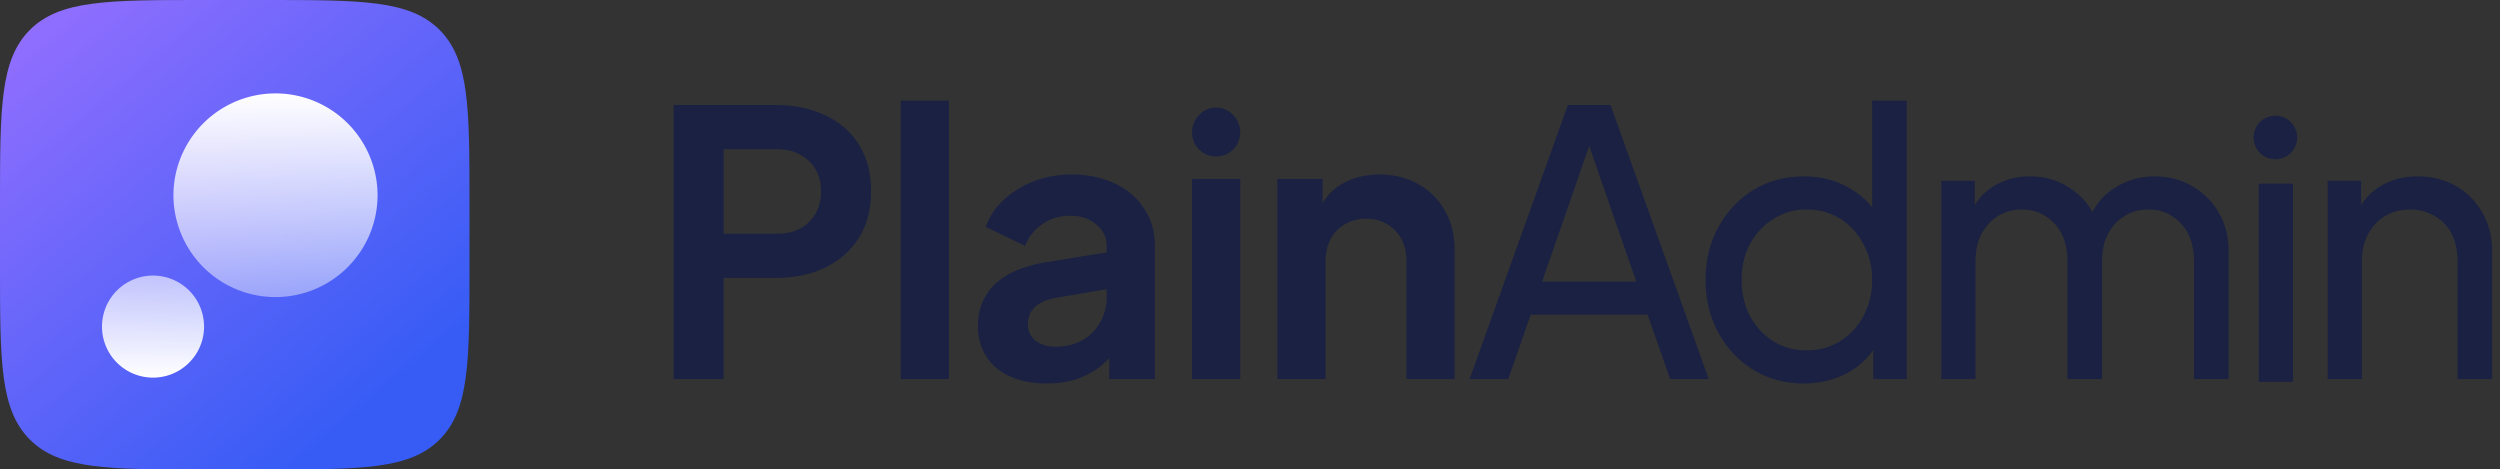
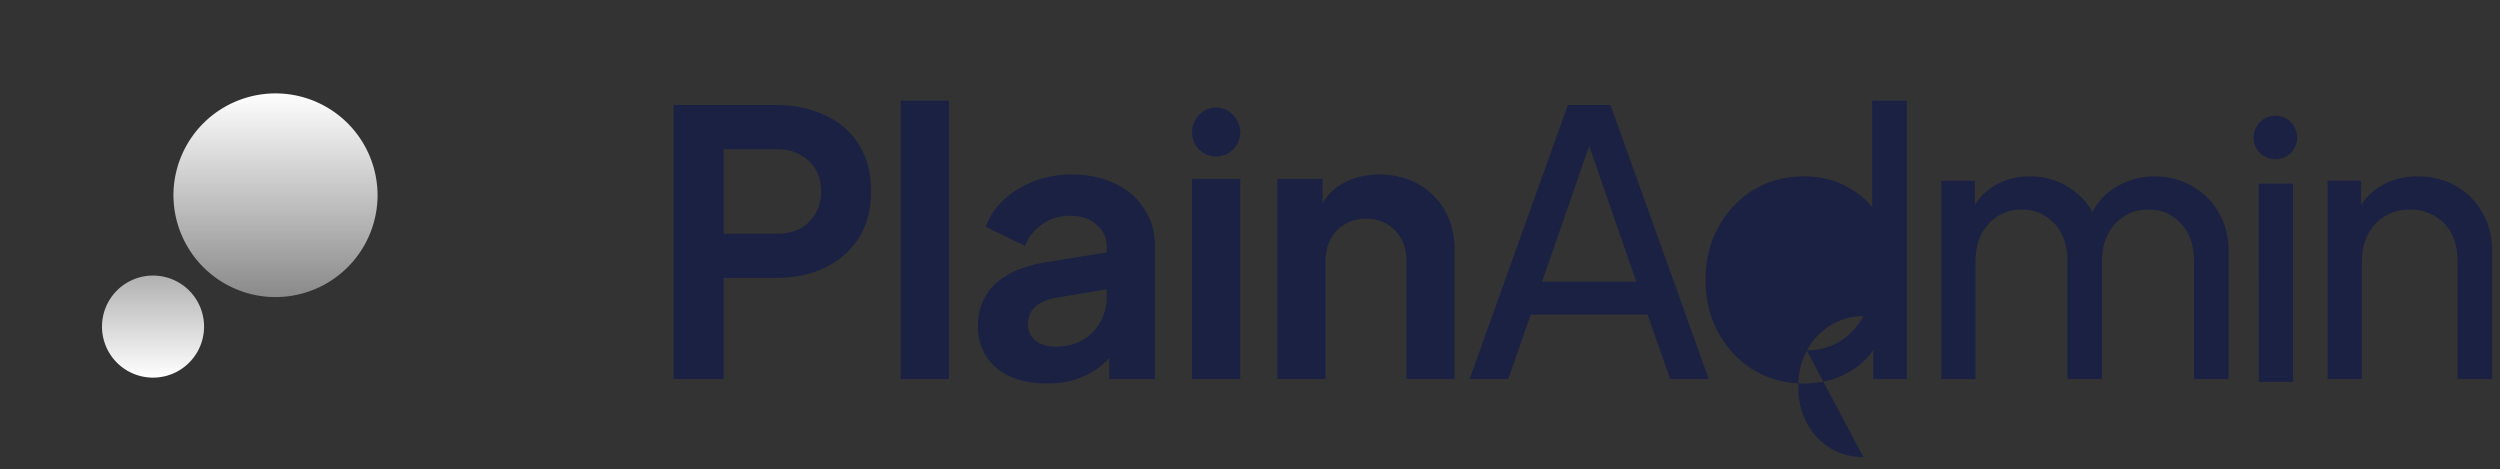
<svg xmlns="http://www.w3.org/2000/svg" width="213" height="40" fill="none">
  <rect width="100%" height="100%" fill="#333333" stroke="none" />
  <g clip-path="url(#clip0_3035_132)">
-     <path d="M57.39 32.295V8.948H66.1c1.588 0 2.988.292 4.2.877 1.233.564 2.194 1.4 2.883 2.507.69 1.087 1.034 2.413 1.034 3.98 0 1.546-.355 2.873-1.065 3.98-.69 1.087-1.64 1.922-2.852 2.507-1.212.585-2.612.878-4.2.878h-4.45v8.618H57.39zm4.261-12.379h4.513c.773 0 1.442-.146 2.006-.439a3.385 3.385 0 0 0 1.316-1.284c.313-.544.47-1.17.47-1.88 0-.732-.157-1.359-.47-1.881a3.174 3.174 0 0 0-1.316-1.254c-.564-.313-1.233-.47-2.006-.47h-4.513v7.208zm15.088 12.38V8.57h4.106v23.724h-4.106zm12.44.375c-1.19 0-2.225-.198-3.102-.595-.878-.397-1.557-.961-2.037-1.692-.48-.753-.721-1.62-.721-2.602 0-.94.209-1.775.627-2.507.418-.752 1.065-1.379 1.943-1.88.877-.502 1.985-.857 3.322-1.066l5.578-.908v3.134l-4.795.814c-.815.147-1.42.408-1.817.784-.398.376-.596.867-.596 1.473 0 .585.22 1.055.658 1.41.46.334 1.024.501 1.692.501.857 0 1.61-.177 2.257-.532a3.878 3.878 0 0 0 1.536-1.536 4.169 4.169 0 0 0 .564-2.131v-4.387c0-.732-.293-1.338-.878-1.818-.564-.502-1.316-.752-2.256-.752-.878 0-1.661.24-2.35.72a4.026 4.026 0 0 0-1.474 1.85l-3.353-1.63A5.862 5.862 0 0 1 85.544 17a8.01 8.01 0 0 1 2.57-1.566c.982-.376 2.047-.564 3.196-.564 1.4 0 2.633.26 3.698.783 1.066.502 1.891 1.212 2.476 2.131.606.899.91 1.954.91 3.166v11.344h-3.887v-2.914l.877-.063a7.143 7.143 0 0 1-1.566 1.85 7.07 7.07 0 0 1-2.069 1.127c-.773.251-1.63.376-2.57.376zm12.382-.376V15.247h4.105v17.048h-4.105zm2.053-18.96a2.053 2.053 0 0 1-2.053-2.053c0-1.133.919-2.117 2.053-2.117 1.133 0 2.052.984 2.052 2.117a2.053 2.053 0 0 1-2.052 2.053zm5.216 18.96V15.247h3.855V18.6l-.314-.595c.397-1.024 1.045-1.797 1.943-2.32.92-.543 1.985-.814 3.197-.814 1.254 0 2.361.271 3.322.814a5.739 5.739 0 0 1 2.288 2.288c.542.961.814 2.08.814 3.354v10.968h-4.104v-9.997c0-.752-.148-1.4-.439-1.943a3.073 3.073 0 0 0-1.223-1.253c-.501-.314-1.097-.47-1.786-.47-.669 0-1.264.156-1.786.47-.523.292-.93.71-1.223 1.253-.292.543-.439 1.191-.439 1.943v9.997h-4.105zm16.383 0l8.368-23.347h3.635l8.367 23.347h-3.29l-1.912-5.484h-9.966l-1.912 5.484h-3.29zm6.174-8.305h8.024l-4.451-12.817h.878l-4.451 12.818zm22.293 8.681c-1.587 0-3.019-.386-4.293-1.16-1.254-.772-2.246-1.827-2.978-3.164-.73-1.338-1.096-2.831-1.096-4.482 0-1.692.366-3.196 1.096-4.513.732-1.337 1.724-2.392 2.978-3.165 1.274-.773 2.706-1.16 4.293-1.16 1.4 0 2.644.303 3.729.91 1.088.584 1.944 1.378 2.571 2.381l-.471.72V8.572h2.946v23.724h-2.851v-3.604l.376.502a6.103 6.103 0 0 1-2.571 2.57c-1.107.605-2.35.908-3.729.908zm.251-2.82c1.066 0 2.016-.261 2.851-.784a5.545 5.545 0 0 0 1.976-2.13c.501-.92.751-1.944.751-3.072 0-1.149-.25-2.173-.751-3.071-.481-.92-1.139-1.64-1.976-2.163-.835-.522-1.785-.783-2.851-.783a5.214 5.214 0 0 0-2.852.815 5.548 5.548 0 0 0-1.974 2.13c-.48.878-.721 1.902-.721 3.072 0 1.128.241 2.152.721 3.071a5.547 5.547 0 0 0 1.974 2.131c.836.523 1.787.784 2.852.784zm11.469 2.444V15.403h2.852v3.448l-.409-.533c.419-1.066 1.087-1.88 2.006-2.445.92-.564 1.954-.846 3.103-.846 1.316 0 2.497.366 3.542 1.097 1.065.732 1.796 1.693 2.193 2.883l-.814.032c.439-1.316 1.18-2.309 2.225-2.978a6.178 6.178 0 0 1 3.478-1.034c1.17 0 2.225.272 3.165.815a6.08 6.08 0 0 1 2.288 2.257c.564.96.846 2.047.846 3.259v10.937h-2.946v-9.997c0-.94-.167-1.734-.501-2.382a3.698 3.698 0 0 0-1.379-1.504c-.564-.376-1.233-.564-2.006-.564-.751 0-1.431.188-2.037.564-.585.355-1.054.867-1.41 1.536-.334.647-.501 1.43-.501 2.35v9.997h-2.946v-9.997c0-.94-.168-1.734-.502-2.382a3.698 3.698 0 0 0-1.379-1.504c-.563-.376-1.233-.564-2.006-.564-.751 0-1.43.188-2.036.564-.585.355-1.056.867-1.411 1.536-.334.647-.501 1.43-.501 2.35v9.997H165.4zm27.048.238V15.642h2.914v16.891h-2.914zm5.87-.238V15.403h2.851v3.291l-.469-.282c.418-1.066 1.086-1.89 2.006-2.476.94-.606 2.036-.909 3.29-.909 1.212 0 2.287.272 3.227.815a5.841 5.841 0 0 1 2.257 2.257c.565.96.847 2.047.847 3.259v10.937h-2.946v-9.997c0-.94-.167-1.734-.502-2.382a3.572 3.572 0 0 0-1.441-1.504c-.606-.376-1.306-.564-2.1-.564s-1.504.188-2.131.564c-.606.355-1.087.867-1.442 1.536-.354.647-.532 1.43-.532 2.35v9.997h-2.915zm-4.5-18.724a1.857 1.857 0 1 0 0-3.713 1.857 1.857 0 0 0 0 3.713z" fill="#1A2142" />
-     <path d="M0 17.391C0 9.193 0 5.094 2.547 2.547 5.094 0 9.193 0 17.39 0h5.218c8.198 0 12.297 0 14.844 2.547C40 5.094 40 9.193 40 17.39v5.218c0 8.198 0 12.297-2.547 14.844C34.906 40 30.807 40 22.61 40H17.39c-8.198 0-12.297 0-14.844-2.547C0 34.906 0 30.807 0 22.61V17.39z" fill="url(#paint0_linear_3035_132)" />
+     <path d="M57.39 32.295V8.948H66.1c1.588 0 2.988.292 4.2.877 1.233.564 2.194 1.4 2.883 2.507.69 1.087 1.034 2.413 1.034 3.98 0 1.546-.355 2.873-1.065 3.98-.69 1.087-1.64 1.922-2.852 2.507-1.212.585-2.612.878-4.2.878h-4.45v8.618H57.39zm4.261-12.379h4.513c.773 0 1.442-.146 2.006-.439a3.385 3.385 0 0 0 1.316-1.284c.313-.544.47-1.17.47-1.88 0-.732-.157-1.359-.47-1.881a3.174 3.174 0 0 0-1.316-1.254c-.564-.313-1.233-.47-2.006-.47h-4.513v7.208zm15.088 12.38V8.57h4.106v23.724h-4.106zm12.44.375c-1.19 0-2.225-.198-3.102-.595-.878-.397-1.557-.961-2.037-1.692-.48-.753-.721-1.62-.721-2.602 0-.94.209-1.775.627-2.507.418-.752 1.065-1.379 1.943-1.88.877-.502 1.985-.857 3.322-1.066l5.578-.908v3.134l-4.795.814c-.815.147-1.42.408-1.817.784-.398.376-.596.867-.596 1.473 0 .585.22 1.055.658 1.41.46.334 1.024.501 1.692.501.857 0 1.61-.177 2.257-.532a3.878 3.878 0 0 0 1.536-1.536 4.169 4.169 0 0 0 .564-2.131v-4.387c0-.732-.293-1.338-.878-1.818-.564-.502-1.316-.752-2.256-.752-.878 0-1.661.24-2.35.72a4.026 4.026 0 0 0-1.474 1.85l-3.353-1.63A5.862 5.862 0 0 1 85.544 17a8.01 8.01 0 0 1 2.57-1.566c.982-.376 2.047-.564 3.196-.564 1.4 0 2.633.26 3.698.783 1.066.502 1.891 1.212 2.476 2.131.606.899.91 1.954.91 3.166v11.344h-3.887v-2.914l.877-.063a7.143 7.143 0 0 1-1.566 1.85 7.07 7.07 0 0 1-2.069 1.127c-.773.251-1.63.376-2.57.376zm12.382-.376V15.247h4.105v17.048h-4.105zm2.053-18.96a2.053 2.053 0 0 1-2.053-2.053c0-1.133.919-2.117 2.053-2.117 1.133 0 2.052.984 2.052 2.117a2.053 2.053 0 0 1-2.052 2.053zm5.216 18.96V15.247h3.855V18.6l-.314-.595c.397-1.024 1.045-1.797 1.943-2.32.92-.543 1.985-.814 3.197-.814 1.254 0 2.361.271 3.322.814a5.739 5.739 0 0 1 2.288 2.288c.542.961.814 2.08.814 3.354v10.968h-4.104v-9.997c0-.752-.148-1.4-.439-1.943a3.073 3.073 0 0 0-1.223-1.253c-.501-.314-1.097-.47-1.786-.47-.669 0-1.264.156-1.786.47-.523.292-.93.71-1.223 1.253-.292.543-.439 1.191-.439 1.943v9.997h-4.105zm16.383 0l8.368-23.347h3.635l8.367 23.347h-3.29l-1.912-5.484h-9.966l-1.912 5.484h-3.29zm6.174-8.305h8.024l-4.451-12.817h.878l-4.451 12.818zm22.293 8.681c-1.587 0-3.019-.386-4.293-1.16-1.254-.772-2.246-1.827-2.978-3.164-.73-1.338-1.096-2.831-1.096-4.482 0-1.692.366-3.196 1.096-4.513.732-1.337 1.724-2.392 2.978-3.165 1.274-.773 2.706-1.16 4.293-1.16 1.4 0 2.644.303 3.729.91 1.088.584 1.944 1.378 2.571 2.381l-.471.72V8.572h2.946v23.724h-2.851v-3.604l.376.502a6.103 6.103 0 0 1-2.571 2.57c-1.107.605-2.35.908-3.729.908zm.251-2.82c1.066 0 2.016-.261 2.851-.784a5.545 5.545 0 0 0 1.976-2.13a5.214 5.214 0 0 0-2.852.815 5.548 5.548 0 0 0-1.974 2.13c-.48.878-.721 1.902-.721 3.072 0 1.128.241 2.152.721 3.071a5.547 5.547 0 0 0 1.974 2.131c.836.523 1.787.784 2.852.784zm11.469 2.444V15.403h2.852v3.448l-.409-.533c.419-1.066 1.087-1.88 2.006-2.445.92-.564 1.954-.846 3.103-.846 1.316 0 2.497.366 3.542 1.097 1.065.732 1.796 1.693 2.193 2.883l-.814.032c.439-1.316 1.18-2.309 2.225-2.978a6.178 6.178 0 0 1 3.478-1.034c1.17 0 2.225.272 3.165.815a6.08 6.08 0 0 1 2.288 2.257c.564.96.846 2.047.846 3.259v10.937h-2.946v-9.997c0-.94-.167-1.734-.501-2.382a3.698 3.698 0 0 0-1.379-1.504c-.564-.376-1.233-.564-2.006-.564-.751 0-1.431.188-2.037.564-.585.355-1.054.867-1.41 1.536-.334.647-.501 1.43-.501 2.35v9.997h-2.946v-9.997c0-.94-.168-1.734-.502-2.382a3.698 3.698 0 0 0-1.379-1.504c-.563-.376-1.233-.564-2.006-.564-.751 0-1.43.188-2.036.564-.585.355-1.056.867-1.411 1.536-.334.647-.501 1.43-.501 2.35v9.997H165.4zm27.048.238V15.642h2.914v16.891h-2.914zm5.87-.238V15.403h2.851v3.291l-.469-.282c.418-1.066 1.086-1.89 2.006-2.476.94-.606 2.036-.909 3.29-.909 1.212 0 2.287.272 3.227.815a5.841 5.841 0 0 1 2.257 2.257c.565.96.847 2.047.847 3.259v10.937h-2.946v-9.997c0-.94-.167-1.734-.502-2.382a3.572 3.572 0 0 0-1.441-1.504c-.606-.376-1.306-.564-2.1-.564s-1.504.188-2.131.564c-.606.355-1.087.867-1.442 1.536-.354.647-.532 1.43-.532 2.35v9.997h-2.915zm-4.5-18.724a1.857 1.857 0 1 0 0-3.713 1.857 1.857 0 0 0 0 3.713z" fill="#1A2142" />
    <path d="M32.169 16.522a8.696 8.696 0 1 1-17.391 0 8.696 8.696 0 0 1 17.39 0z" fill="url(#paint1_linear_3035_132)" />
    <path d="M17.386 27.826a4.348 4.348 0 1 1-8.696 0 4.348 4.348 0 0 1 8.696 0z" fill="url(#paint2_linear_3035_132)" />
  </g>
  <defs>
    <linearGradient id="paint0_linear_3035_132" x1="31.389" y1="35" x2="2.144" y2=".196" gradientUnits="userSpaceOnUse">
      <stop stop-color="#365CF5" />
      <stop offset="1" stop-color="#946FFF" />
    </linearGradient>
    <linearGradient id="paint1_linear_3035_132" x1="23.473" y1="7.826" x2="23.473" y2="38.261" gradientUnits="userSpaceOnUse">
      <stop stop-color="#fff" />
      <stop offset="1" stop-color="#fff" stop-opacity="0" />
    </linearGradient>
    <linearGradient id="paint2_linear_3035_132" x1="13.038" y1="9.565" x2="13.038" y2="32.174" gradientUnits="userSpaceOnUse">
      <stop stop-color="#fff" stop-opacity="0" />
      <stop offset="1" stop-color="#fff" />
    </linearGradient>
    <clipPath id="clip0_3035_132">
      <path fill="#fff" d="M0 0H212.941V40H0z" />
    </clipPath>
  </defs>
</svg>